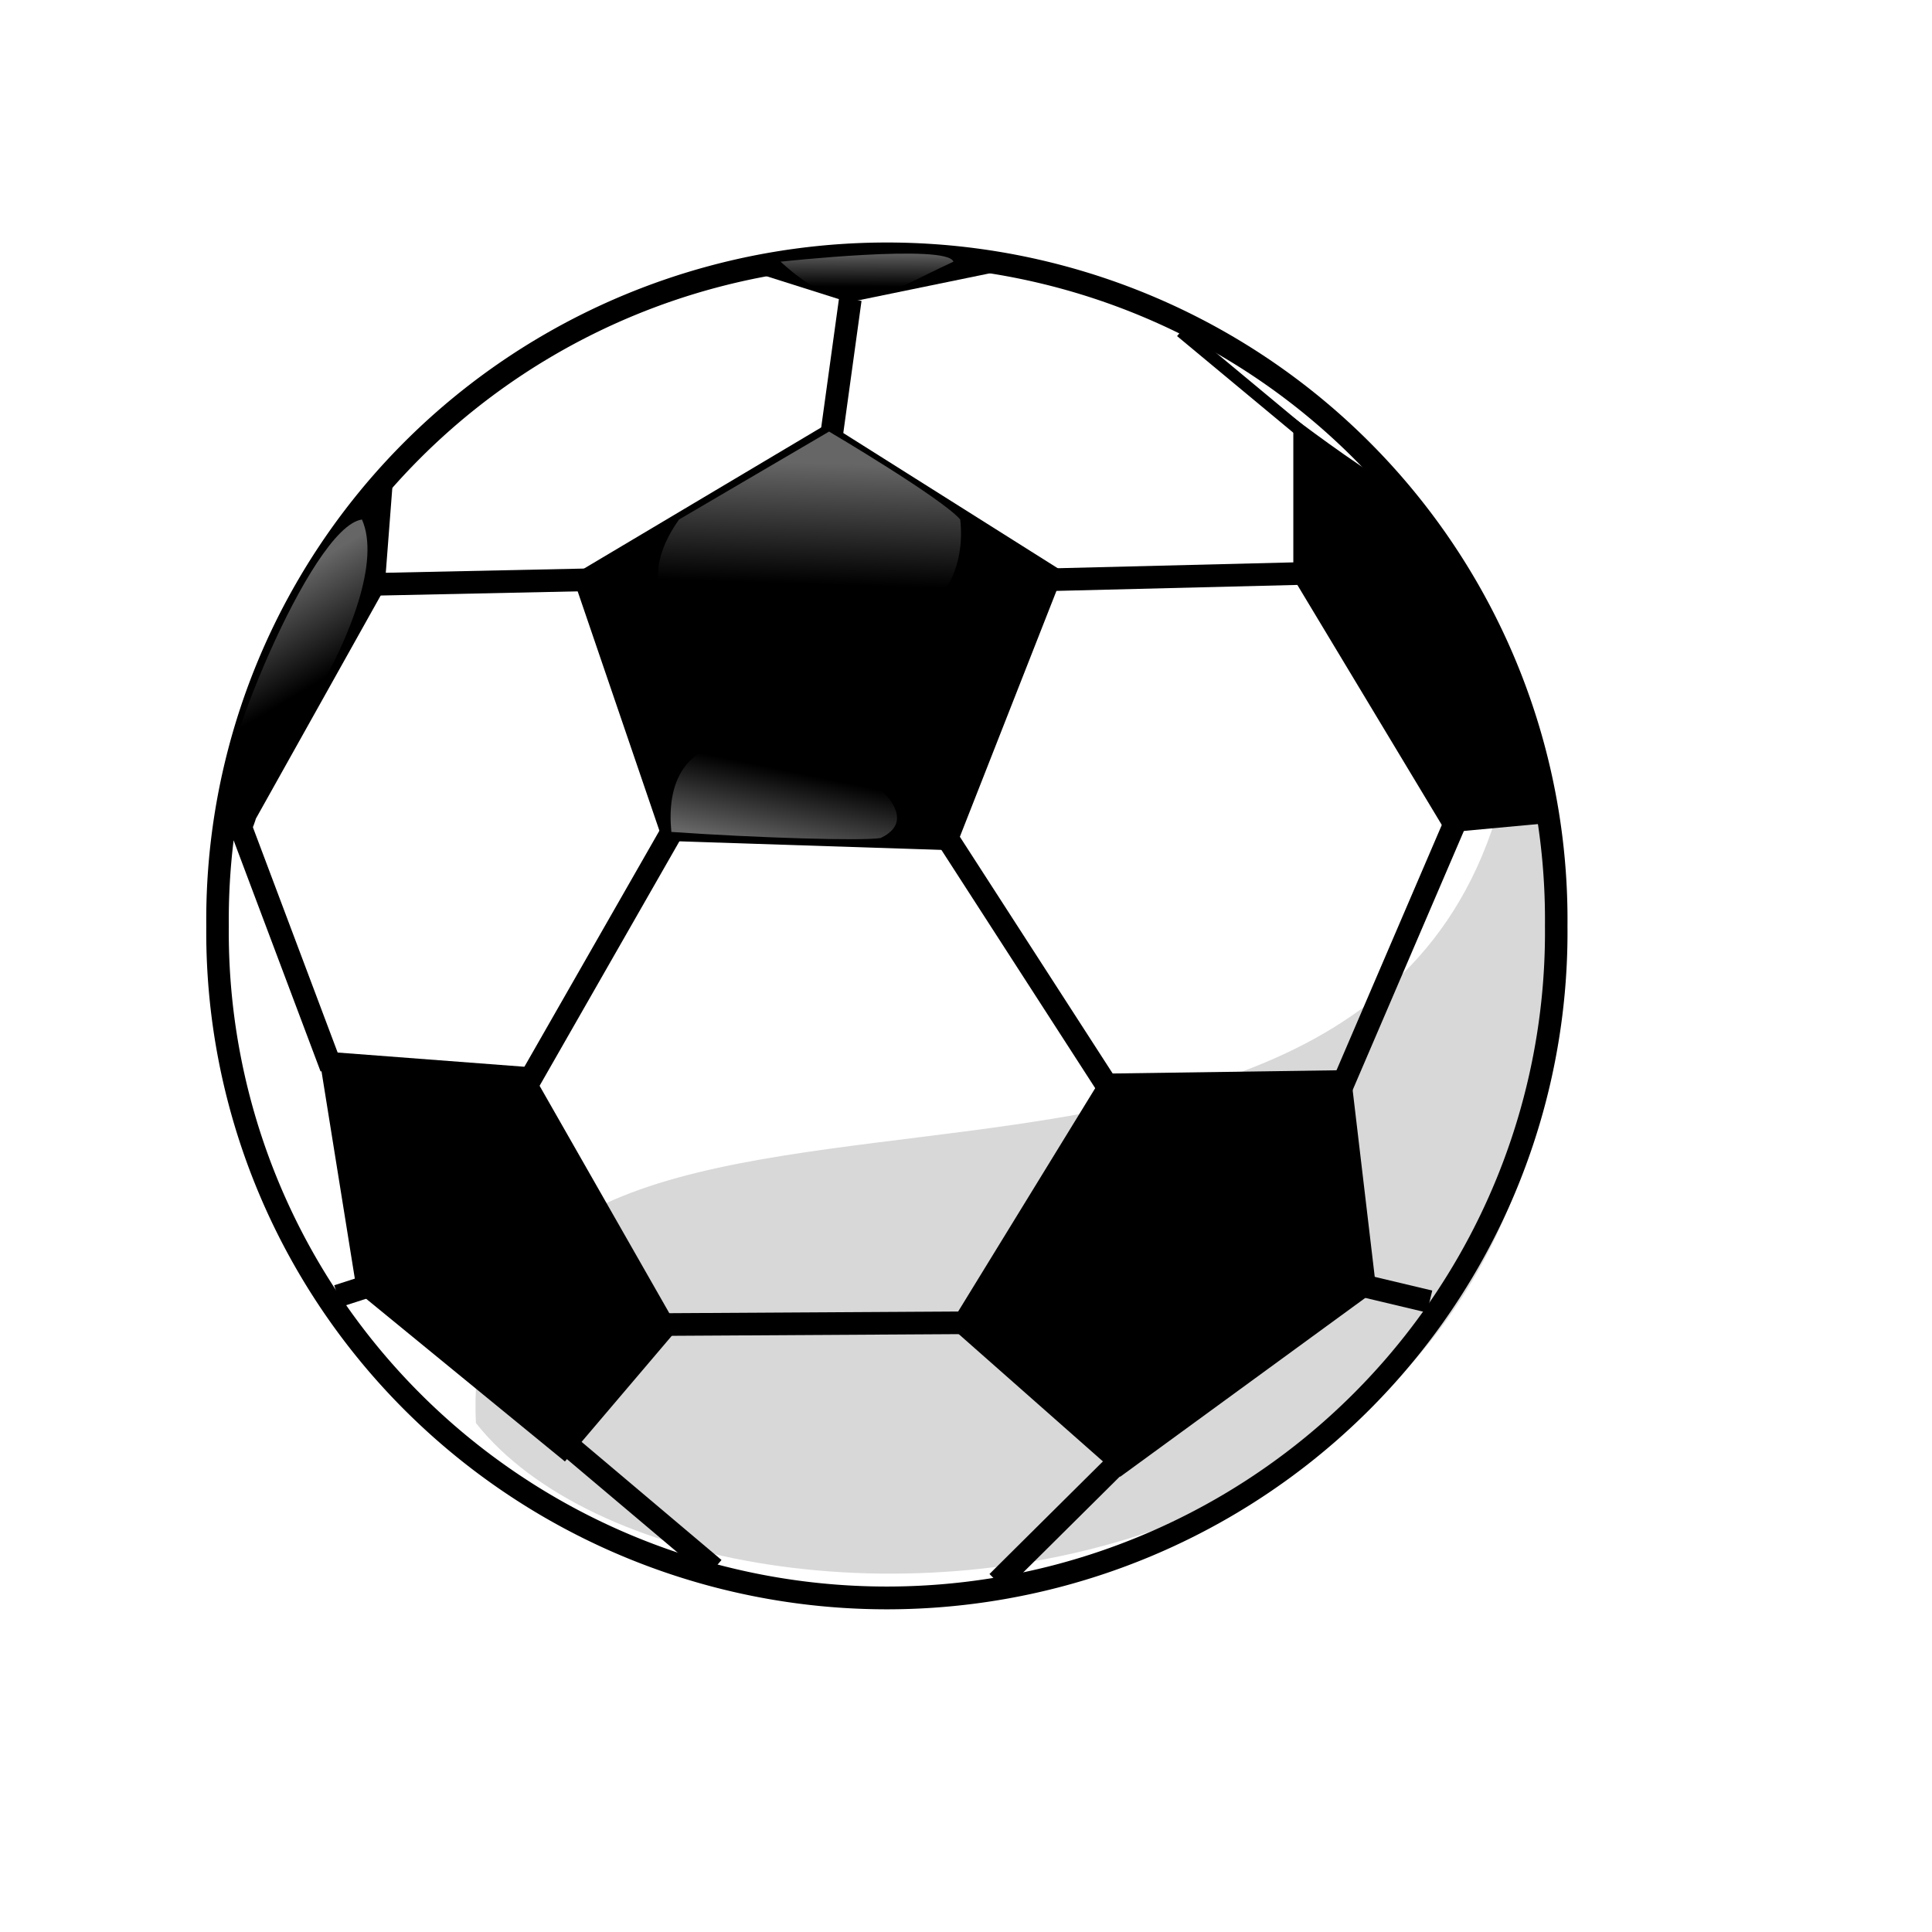
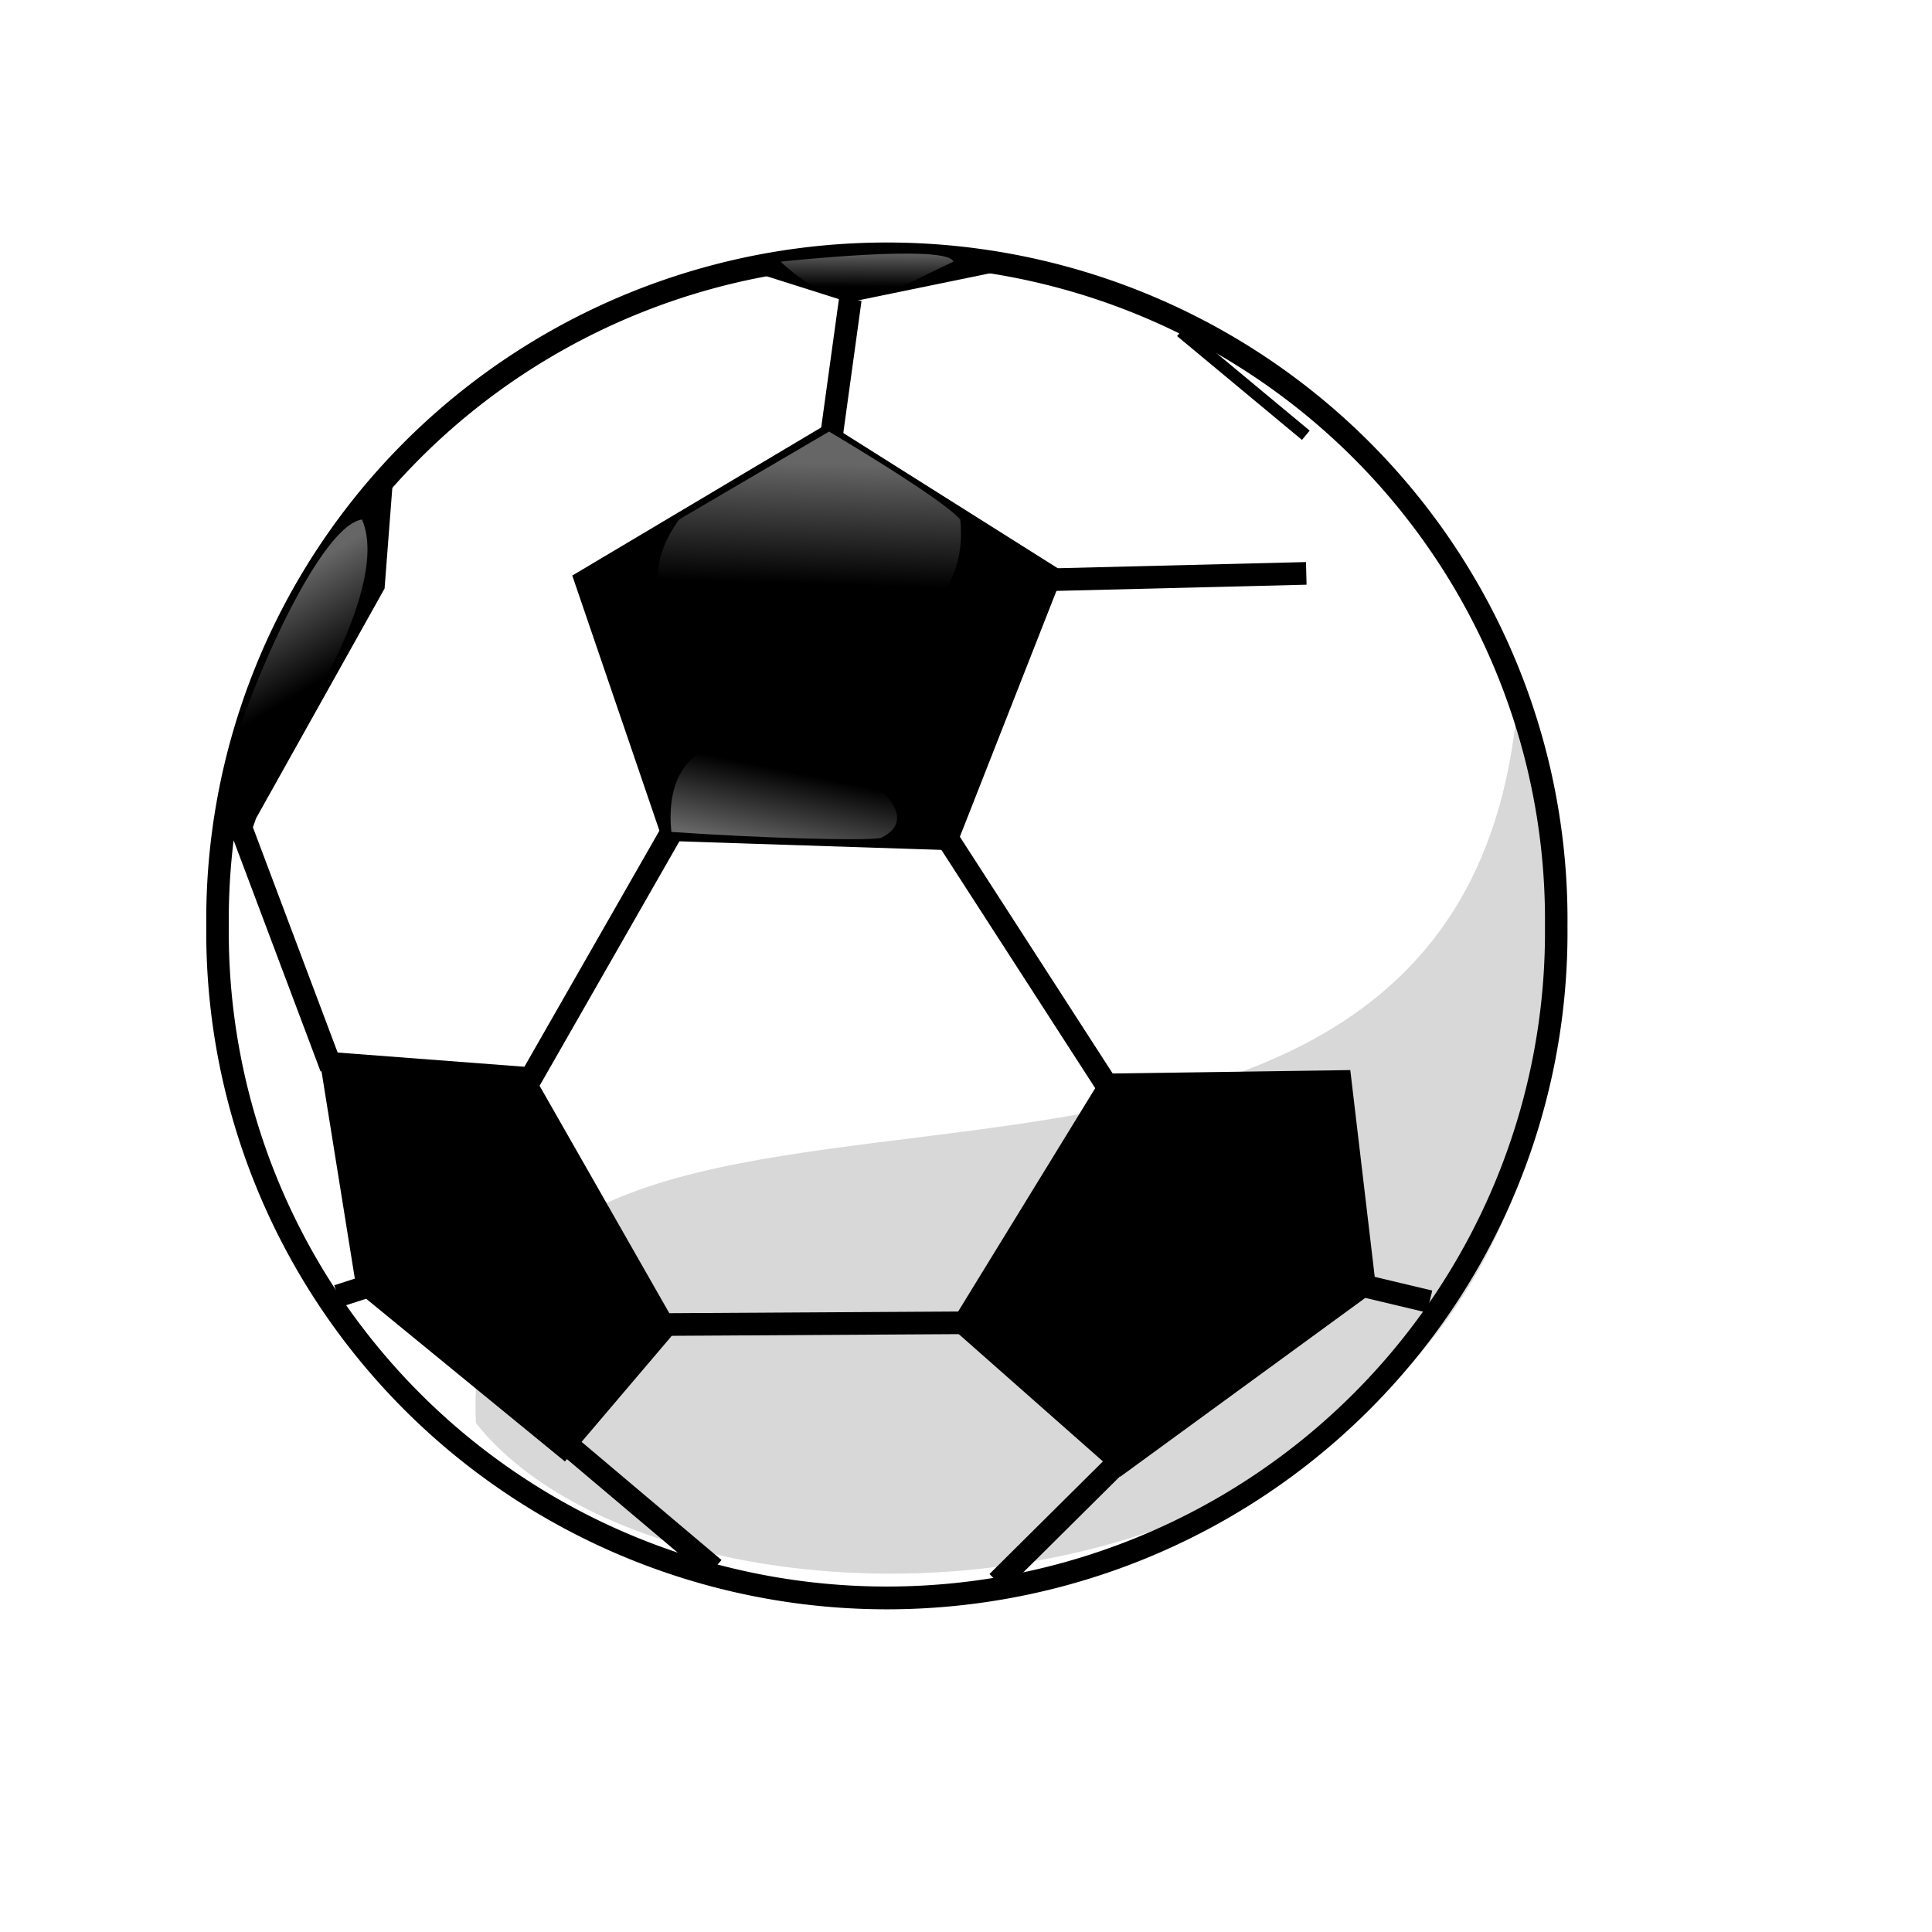
<svg xmlns="http://www.w3.org/2000/svg" xmlns:xlink="http://www.w3.org/1999/xlink" id="svg1018" height="160pt" width="160pt">
  <defs id="defs1020">
    <linearGradient id="linearGradient1074">
      <stop id="stop1075" stop-color="#fff" stop-opacity="0" offset="0" />
      <stop id="stop1076" stop-color="#fff" stop-opacity="0.4" offset="1" />
    </linearGradient>
    <linearGradient id="linearGradient2423" y2="20.11" xlink:href="#linearGradient1074" gradientUnits="userSpaceOnUse" x2="42.135" gradientTransform="matrix(1.953 0 0 .512 13.174 17.367)" y1="27.905" x1="41.994" />
    <linearGradient id="linearGradient2426" y2="35.13" xlink:href="#linearGradient1074" gradientUnits="userSpaceOnUse" x2="19.597" gradientTransform="matrix(.714 0 0 1.401 13.174 17.367)" y1="43.953" x1="22.281" />
    <linearGradient id="linearGradient2429" y2="114.01" xlink:href="#linearGradient1074" gradientUnits="userSpaceOnUse" x2="45.156" gradientTransform="matrix(1.511 0 0 0.662 13.174 17.367)" y1="103.02" x1="50.314" />
    <linearGradient id="linearGradient2432" y2="39.219" xlink:href="#linearGradient1074" gradientUnits="userSpaceOnUse" x2="66.265" gradientTransform="matrix(1.161 0 0 .861 13.174 17.367)" y1="54.745" x1="65.632" />
    <filter id="filter3285">
      <feGaussianBlur id="feGaussianBlur3287" stdDeviation="2.233" />
    </filter>
  </defs>
  <path id="path1195" stroke-linejoin="round" d="m155.07 86.316a66.768 65.691 0 1 1 -133.53 0 66.768 65.691 0 1 1 133.53 0z" fill-rule="evenodd" transform="matrix(1.107 0 0 1.119 .177 5.652)" stroke="#000" stroke-width="2.247" fill="#fff" />
  <path id="path1226" stroke-linejoin="round" d="m167.68 76.117c26.87 105.58-89.974 112.89-115.13 81.013-2.658-55 110.13-4.09 115.13-81.013z" fill-rule="evenodd" fill-opacity=".156" filter="url(#filter3285)" stroke-width="2.247" />
  <path id="path1196" stroke-linejoin="round" d="m63.191 63.552l28.238-16.8 26.041 16.417-12.07 30.727-32.206-1.053-10.003-29.291z" fill-rule="evenodd" stroke-width="2.5" />
  <path id="path1197" stroke-linejoin="round" d="m121.92 118.55l27.18-0.39 2.87 24.27-28.27 20.63-18.87-16.66 17.09-27.85z" fill-rule="evenodd" stroke-width="2.5" />
  <path id="path1198" stroke-linejoin="round" d="m35.143 116.06l23.261 1.77 16.465 28.86-12.492 14.69-22.974-18.81-4.26-26.51z" fill-rule="evenodd" stroke-width="2.5" />
  <path id="path1199" stroke-linejoin="round" d="m28.251 90.402l14.214-25.415 0.862-11.2c-2.538 0-18.741 26.109-18.618 37.524 2.154 4.307 3.542-0.909 3.542-0.909z" fill-rule="evenodd" stroke-width="2.5" />
-   <path id="path1200" stroke-linejoin="round" d="m142.81 46.101v17.747l16.9 28.083 10.84-1.005c0.51-12.691-13.2-35.536-17.26-37.566-3.56-2.01-10.48-7.259-10.48-7.259z" fill-rule="evenodd" stroke-width="2.5" />
-   <path id="path1201" stroke-linejoin="round" d="m41.095 64.528l23.906-0.507" stroke="#000" stroke-width="2.5" fill="none" />
  <path id="path1202" stroke-linejoin="round" d="m83.079 30.007l10.65 3.371 16.411-3.371s-23-3.046-27.061 0z" fill-rule="evenodd" stroke-width="2.5" />
  <path id="path1203" stroke-linejoin="round" d="m93.892 33.053l-2.031 14.722" stroke="#000" stroke-width="2.5" fill="none" />
  <path id="path1204" stroke-linejoin="round" d="m26.681 91.588l9.891 26.292" stroke="#000" stroke-width="2.5" fill="none" />
  <path id="path1205" stroke-linejoin="round" d="m58.31 119.6l16.336-28.565" stroke="#000" stroke-width="2.5" fill="none" />
  <path id="path1206" stroke-linejoin="round" d="m115.72 64.021l28.52-0.708" stroke="#000" stroke-width="2.5" fill="none" />
  <path id="path1207" stroke-linejoin="round" d="m104.15 91.851l18.57 28.769" stroke="#000" stroke-width="2.5" fill="none" />
-   <path id="path1208" stroke-linejoin="round" d="m160.59 91.035l-12.78 29.775" stroke="#000" stroke-width="2.5" fill="none" />
  <path id="path1209" stroke-linejoin="round" d="m72.833 146.26l34.147-0.2" stroke="#000" stroke-width="2.5" fill="none" />
  <path id="path1210" stroke-linejoin="round" d="m61.864 158.86l16.997 14.35" stroke="#000" stroke-width="2.5" fill="none" />
  <path id="path1211" stroke-linejoin="round" d="m124.82 160.12l-14.68 14.57" stroke="#000" stroke-width="2.5" fill="none" />
  <path id="path1212" stroke-linejoin="round" d="m150 141.85l7.86 1.87" stroke="#000" stroke-width="2.5" fill="none" />
  <path id="path1213" stroke-linejoin="round" d="m39.065 143.22" stroke="#000" stroke-width="2.5" fill="none" />
  <path id="path1214" stroke-linejoin="round" d="m37.289 143.11l3.405-1.1" stroke="#000" stroke-width="2.5" fill="none" />
  <path id="path1215" d="m144.19 48.062l-13.79-11.462" stroke="#000" stroke-width="1pt" fill="none" />
  <path id="path1217" d="m91.548 47.653l-16.567 9.713c-13.041 18.396 33.369 21.773 31.049 0-2.01-2.345-14.482-9.713-14.482-9.713z" fill-rule="evenodd" stroke-width="1pt" fill="url(#linearGradient2432)" />
  <path id="path1219" d="m74.131 91.864c9.713 0.669 21.101 1.004 23.11 0.669 10.049-4.689-25.119-21.435-23.11-0.669z" fill-rule="evenodd" stroke-width="1pt" fill="url(#linearGradient2429)" />
  <path id="path1221" d="m39.968 57.366c-5.719 0.798-16.489 28.159-15.071 30.813 2.009 2.68 19.091-21.77 15.071-30.813z" fill-rule="evenodd" stroke-width="1pt" fill="url(#linearGradient2426)" />
  <path id="path1223" d="m86.189 28.897s18.421-2.01 19.091 0c-8.039 3.684-11.388 7.033-19.091 0z" fill-rule="evenodd" stroke-width="1pt" fill="url(#linearGradient2423)" />
</svg>